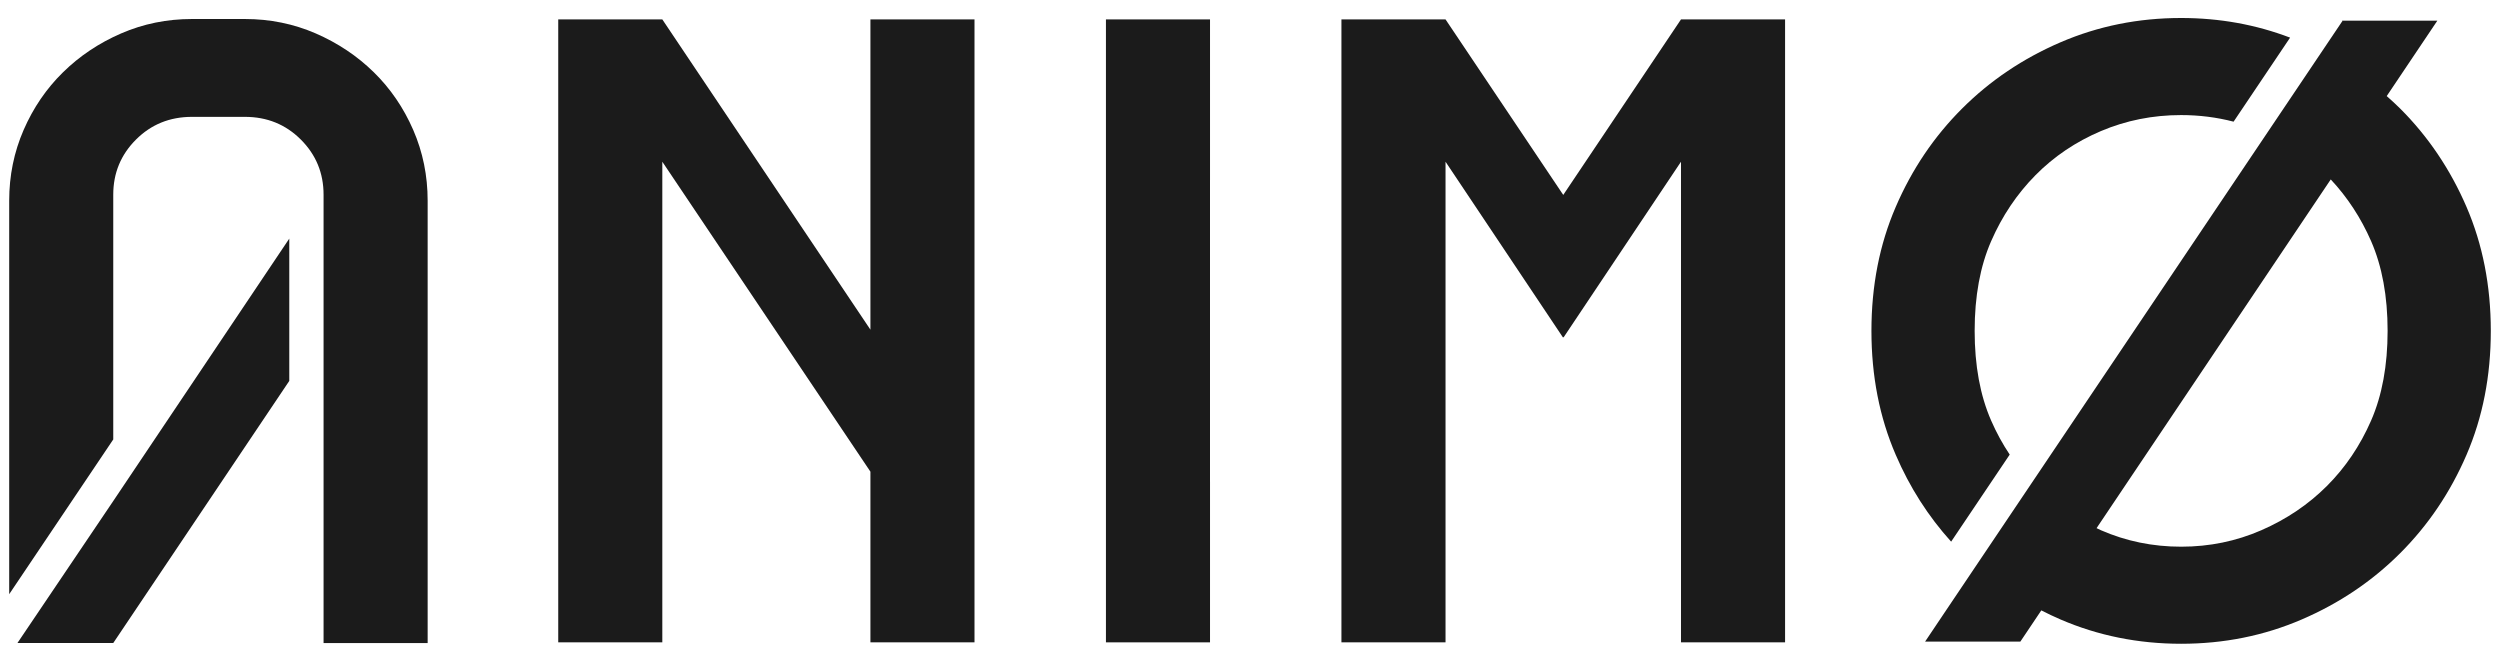
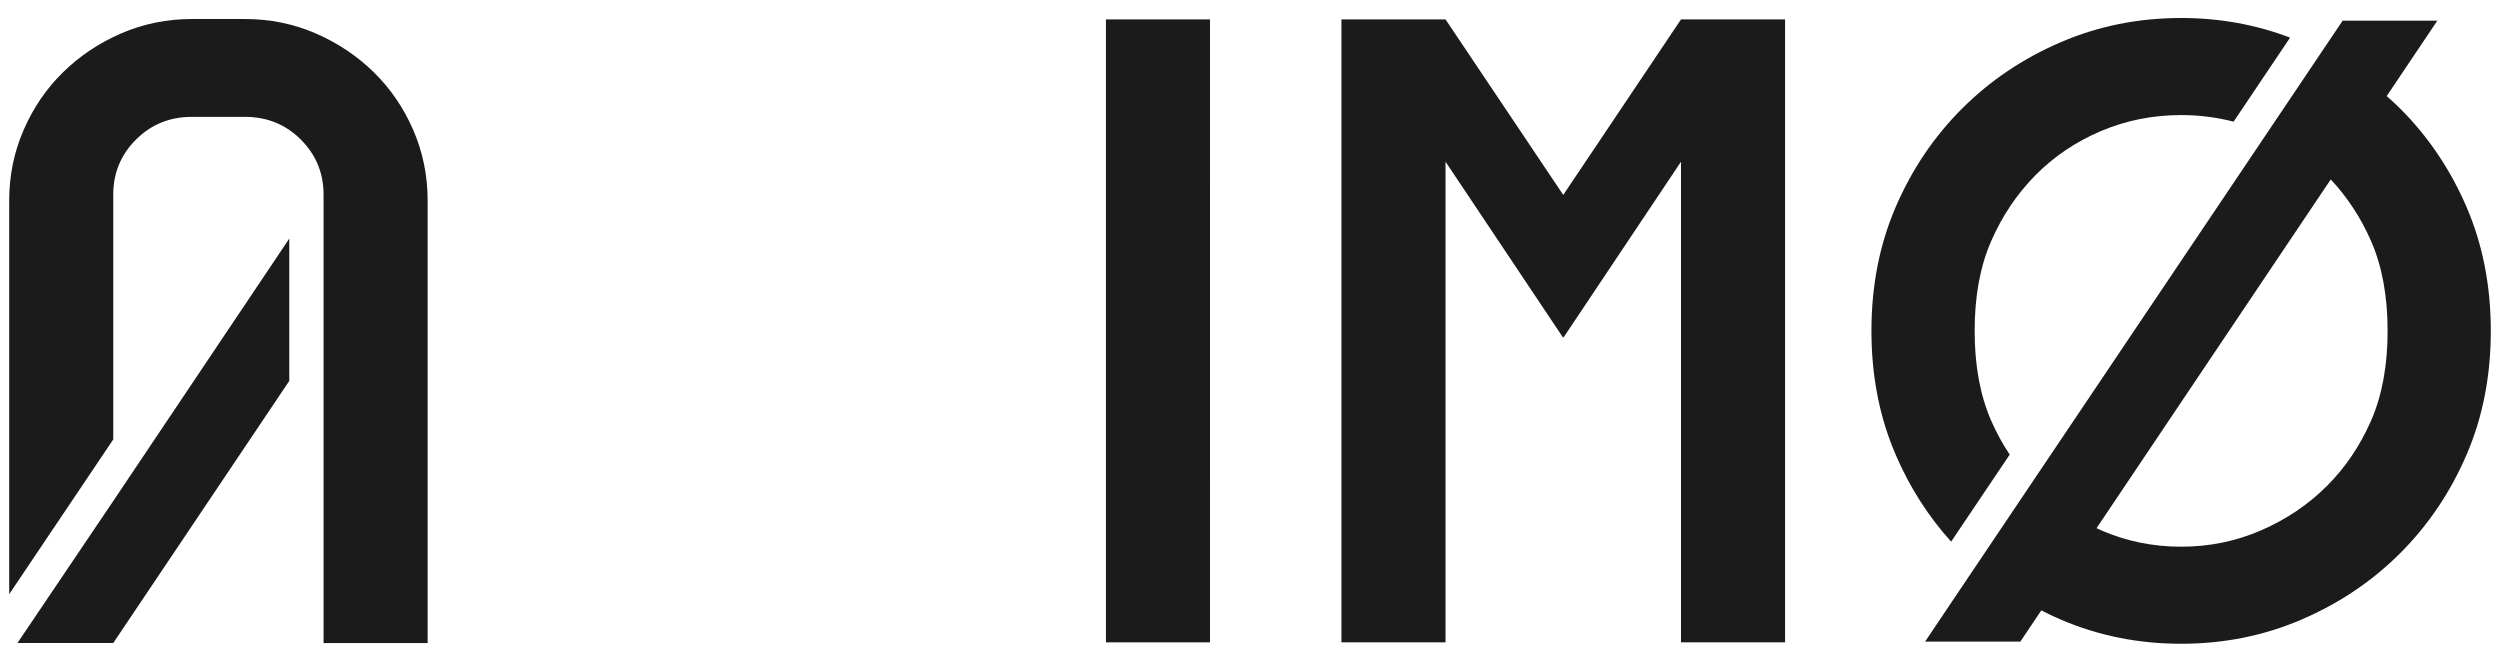
<svg xmlns="http://www.w3.org/2000/svg" fill="none" viewBox="0 0 136 36" height="36" width="136">
  <path fill="#1B1B1B" d="M60.163 9.795V26.205V34.944H60.829H65.159H65.825V26.205H65.824V9.795H65.825V1.056H60.163V9.795Z" />
  <path fill="#1B1B1B" d="M109.328 24.73C108.944 24.155 108.606 23.539 108.318 22.879C107.72 21.512 107.421 19.885 107.421 18C107.421 16.114 107.72 14.488 108.318 13.12C108.915 11.752 109.717 10.558 110.724 9.536C111.731 8.515 112.919 7.714 114.287 7.132C115.656 6.551 117.111 6.26 118.652 6.26C119.64 6.26 120.591 6.381 121.507 6.619L124.581 2.047C122.719 1.337 120.743 0.979 118.652 0.979C116.324 0.979 114.138 1.42 112.093 2.3C110.048 3.181 108.262 4.382 106.737 5.906C105.21 7.431 104.007 9.214 103.127 11.258C102.245 13.301 101.806 15.548 101.806 18C101.806 20.451 102.245 22.699 103.127 24.741C103.889 26.512 104.895 28.086 106.142 29.466L109.328 24.73Z" />
  <path fill="#1B1B1B" d="M134.179 11.258C133.297 9.214 132.095 7.431 130.569 5.906C130.332 5.67 130.087 5.446 129.837 5.227L132.592 1.124H127.401L127.428 1.142L105.897 33.157L104.726 34.902H109.908L111.047 33.205C111.389 33.379 111.736 33.547 112.094 33.7C114.138 34.58 116.324 35.021 118.653 35.021C120.981 35.021 123.167 34.581 125.213 33.7C127.257 32.821 129.043 31.618 130.569 30.094C132.095 28.569 133.298 26.786 134.179 24.742C135.06 22.7 135.5 20.452 135.5 18.001C135.5 15.548 135.059 13.301 134.179 11.258ZM128.988 22.879C128.391 24.247 127.588 25.434 126.582 26.439C125.575 27.445 124.387 28.247 123.019 28.844C121.65 29.441 120.195 29.74 118.654 29.74C117.112 29.74 115.657 29.441 114.289 28.844C114.208 28.808 114.132 28.768 114.053 28.731L126.793 9.761C127.7 10.732 128.434 11.851 128.989 13.12C129.586 14.488 129.886 16.113 129.886 18C129.885 19.885 129.585 21.512 128.988 22.879Z" />
  <path fill="#1B1B1B" d="M91.446 1.056L85.041 10.604L78.637 1.056H72.974V34.944H78.637V8.798L85.026 18.358L85.041 18.337L85.056 18.358L91.446 8.798V34.944H97.108V1.056H91.446Z" />
-   <path fill="#1B1B1B" d="M47.351 1.056V17.934L36.03 1.056H30.368V34.944H36.03V8.798L47.351 25.659V34.944H53.013V1.056H47.351Z" />
  <path fill="#1B1B1B" d="M22.48 7.07C21.956 5.866 21.242 4.82 20.338 3.933C19.435 3.047 18.38 2.342 17.175 1.818C15.971 1.296 14.686 1.034 13.322 1.034H10.443C9.079 1.034 7.795 1.296 6.59 1.818C5.385 2.341 4.33 3.046 3.427 3.933C2.523 4.82 1.809 5.866 1.285 7.07C0.762 8.274 0.5 9.558 0.5 10.92V11.527V26.243V26.85V32.324L6.161 23.906V22.86V18.596V10.588C6.161 9.415 6.573 8.417 7.398 7.593C8.222 6.769 9.237 6.357 10.442 6.357H13.321C14.527 6.357 15.541 6.769 16.366 7.593C17.19 8.417 17.602 9.416 17.602 10.588V18.596V22.86V25.215V26.244V34.318V34.983H18.221H22.597H23.264V34.318V26.851V26.244V11.526V10.919C23.265 9.558 23.003 8.274 22.48 7.07Z" />
  <path fill="#1B1B1B" d="M6.162 27.254L15.737 12.98V20.721L6.162 34.979V34.981H6.16H5.543H1.167H0.979H0.948L6.162 27.254Z" />
</svg>